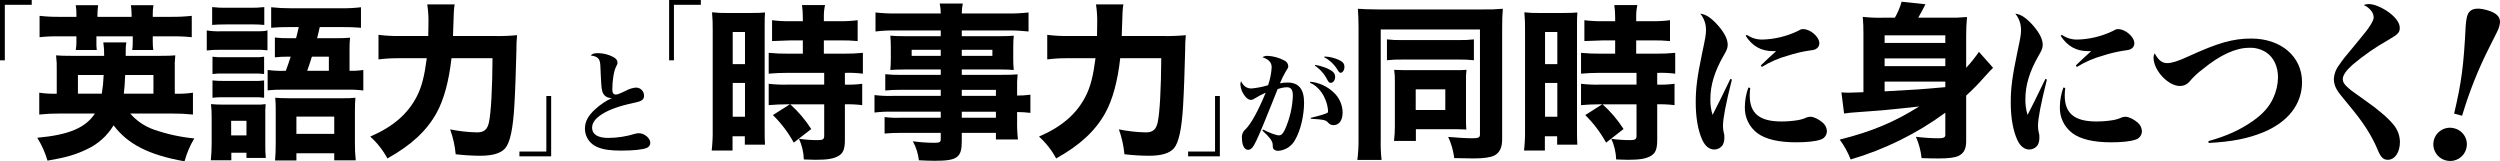
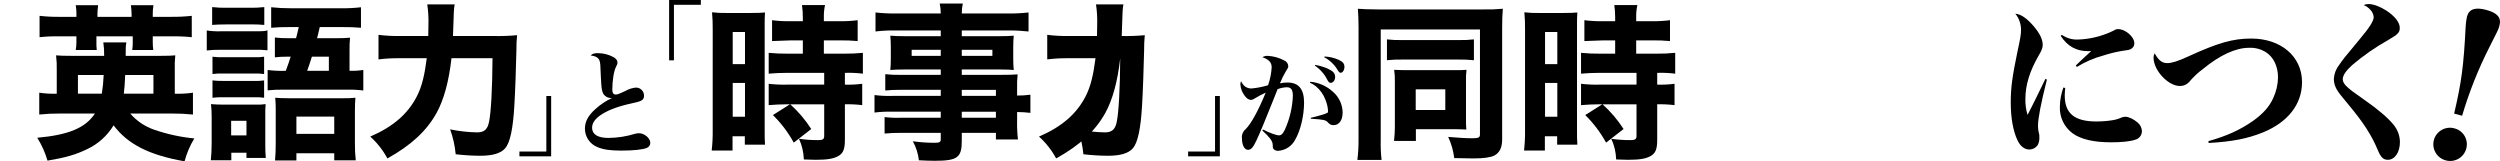
<svg xmlns="http://www.w3.org/2000/svg" enable-background="new 0 0 1103.807 71.222" height="71.222" viewBox="0 0 1103.807 71.222" width="1103.807">
  <g transform="translate(-273.143 1261.514)">
-     <path d="m287.156-1261.514h-14.013v26.64h2.129v-24.51h11.884z" />
    <path d="m404.012-1210.041h16.705v7.646h-16.705zm0 16.187h16.705v3.118h9.5c-.276-2.515-.399-5.045-.37-7.575v-14.329c0-2.377.074-4.01.222-5.717-1.899.198-3.809.272-5.717.222h-23.535c-2.9 0-4.38-.074-6.161-.222.16 1.603.234 3.214.222 4.825v15.146c0 2.97-.074 5.42-.3 7.723h9.43zm-28.811-14.332h6.757v6.461h-6.757zm.074 14.106h6.683v2.3h8.541c-.171-1.876-.246-3.759-.225-5.642v-12.921c-.051-1.735-.001-3.471.148-5.2-1.572.231-3.164.305-4.751.222h-13.736c-2.3 0-3.936-.074-5.643-.222.225 1.897.325 3.807.3 5.717v11.806c0 2.448-.148 5.047-.37 7.276h9.056zm-8.316-24.277c1.529-.172 3.067-.247 4.605-.225h13.514c1.562-.061 3.127.014 4.676.225v-7.649c-1.5.209-3.015.284-4.528.222h-13.587c-1.563.023-3.125-.051-4.679-.222zm0-10.47c1.551-.204 3.116-.278 4.679-.222h13.588c1.513-.055 3.028.02 4.528.222v-7.649c-1.498.222-3.015.296-4.528.222h-13.587c-1.563.061-3.129-.014-4.679-.222zm-2.525-10.4c1.996-.236 4.006-.337 6.016-.3h14.776c2.007-.079 4.017-.005 6.013.223v-8.837c-.818.373-1.929.448-6.238.448h-14.551c-2.012.059-4.026-.065-6.016-.371zm2.377-11.285c1.855-.148 3.639-.222 6.46-.222h10.1c2.156-.052 4.313.022 6.46.222v-7.871c-2.144.243-4.302.343-6.46.3h-10.1c-2.158.045-4.316-.055-6.46-.3zm41.952 20.271c1.04-2.97 1.188-3.343 2.08-6.238h7.5v6.238zm-10.1 0c-2.457.069-4.915-.056-7.352-.374v8.986c2.443-.239 4.898-.339 7.352-.3h27.62c2.431-.051 4.862.073 7.275.37v-9.059c-2.014.303-4.051.428-6.087.374v-9.208c-.025-1.809.049-3.619.222-5.42-1.876.168-3.759.243-5.643.222h-8.911c.148-.593.6-2.228 1.188-4.9h10.1c2.701-.038 5.402.062 8.093.3v-9.059c-2.859.335-5.737.483-8.615.445h-22.344c-2.902.015-5.803-.134-8.689-.445v9.059c2.641-.238 5.293-.338 7.945-.3h4.232c-.593 2.6-.667 2.972-1.188 4.9h-3.562c-1.935.038-3.87-.062-5.791-.3v8.76c1.823-.221 3.658-.321 5.494-.3h1.49c-.818 2.6-1.04 3.118-2.154 6.238zm-91.783-23.836h-7.5c-2.927.034-5.854-.114-8.763-.444v9.43c2.909-.319 5.837-.444 8.763-.374h7.5v2.525c.017 1.171-.084 2.34-.3 3.491h9.282c-.138-1.233-.188-2.473-.148-3.713v-2.3h16.038v2.6c.019 1.143-.057 2.286-.225 3.417h9.282c-.157-1.207-.231-2.422-.222-3.639v-2.381h8.167c3.025-.059 6.05.066 9.06.374v-9.43c-3.009.324-6.034.473-9.06.444h-8.162v-1.188c-.019-1.318.081-2.635.3-3.935h-9.948c.174 1.305.274 2.619.3 3.935v1.188h-15.079v-1.188c.023-1.316.124-2.63.3-3.935h-9.874c.213 1.301.313 2.617.3 3.935zm20.94 33.933c.3-2.525.445-4.677.593-8.242h12.479v8.242zm-20.27 0v-8.242h11.362c-.098 2.762-.372 5.515-.818 8.242zm41.655 8.763c3.05-.022 6.098.126 9.131.444v-9.652c-2.653.397-5.338.546-8.019.445v-10.319c-.079-2.205-.004-4.414.222-6.609-1.781.148-3.192.223-7.2.223h-14.7c0-4.084 0-4.084.3-5.942h-10.175c.288 1.967.412 3.954.37 5.942h-13.884c-4.084 0-5.568-.074-7.349-.223.265 2.242.365 4.5.3 6.757v10.171c-2.583.092-5.168-.057-7.723-.445v9.652c2.984-.319 5.984-.467 8.985-.444h15.591c-4.158 6.309-11.507 9.43-25.468 10.692 1.975 3.138 3.5 6.538 4.531 10.1 7.945-1.336 12.4-2.6 17.449-5.05 4.871-2.27 8.955-5.94 11.73-10.541 6.238 8.316 15.668 13.141 31.336 15.888.946-3.555 2.396-6.956 4.306-10.1-6.047-.58-12.004-1.877-17.746-3.862-4.084-1.399-7.723-3.859-10.544-7.127z" />
    <path d="m473.145-1245.61c.37-11.73.37-11.73.744-13.958h-12.1c.44 2.924.614 5.882.519 8.837 0 1.781 0 3.044-.074 5.121h-12.477c-3.175.046-6.349-.128-9.5-.519v10.841c3.079-.383 6.18-.557 9.282-.519h12.029c-.966 7.572-2.154 12.4-4.235 16.557-3.936 7.871-10.541 13.662-20.715 18.042 3.065 2.754 5.628 6.02 7.575 9.652 10.541-5.865 17.3-12.177 21.681-20.045 3.266-5.868 5.494-14.183 6.609-24.206h18.116c-.074 13.513-.67 24.129-1.559 28.213-.67 3.269-2.154 4.531-5.272 4.531-3.993-.079-7.97-.526-11.881-1.336 1.286 3.542 2.109 7.236 2.451 10.989 3.549.422 7.118.645 10.692.667 5.642 0 9.133-1.037 11.137-3.266 2.154-2.451 3.491-8.538 4.084-19.008.37-6.013.744-17.153.892-23.91 0-3.266.074-4.084.3-7.053-3.306.309-6.628.433-9.948.37z" />
    <path d="m502.477-1192.492h14.013v-26.639h-2.129v24.51h-11.884z" />
    <path d="m533.915-1237.056c2.326.347 3.467 1.04 3.912 2.279.347.841.445 1.98.593 6.881.249 6.04.545 7.477 1.784 8.615.742.681 1.717 1.053 2.724 1.04h.4c-2.718 1.277-5.224 2.963-7.43 5-3.118 2.821-4.5 5.494-4.5 8.514-.003 3.603 2.195 6.843 5.545 8.17 2.575 1.091 5.645 1.535 10.5 1.535 5.447 0 9.655-.444 11.389-1.236.872-.374 1.437-1.232 1.437-2.181 0-2.078-2.626-4.256-5.05-4.256-.569.02-1.135.102-1.686.246-3.832 1.192-7.82 1.81-11.833 1.832-4.605 0-7.13-1.583-7.13-4.454 0-1.982 1.091-3.666 3.366-5.349 2.824-2.08 7.13-3.814 12.53-5.1 4.949-1.138 4.949-1.138 5.6-1.485.94-.346 1.529-1.282 1.434-2.279.008-1.961-1.576-3.557-3.537-3.565-.009 0-.019 0-.028 0-1.566.146-3.084.618-4.457 1.386-3.118 1.485-3.713 1.683-4.5 1.683-.99 0-1.485-.741-1.485-2.178 0-4.009.694-8.318 1.683-10.15.545-1.091.593-1.188.593-1.784 0-1.04-.593-1.781-1.98-2.525-2.023-1.044-4.261-1.603-6.537-1.633-1.802.004-2.398.199-3.337.994z" />
    <path d="m582.586-1261.512h-14.013v26.639h2.129v-24.51h11.884z" />
    <path d="m697.788-1239.519h13.514v2.674h-13.514zm-9.282 0v2.674h-12.843v-2.674zm9.282 27.324h15.072v2.673h-15.072zm0-6.979v-2.673h15.072v2.673zm-9.282 0h-21.233c-2.679.087-5.36-.037-8.019-.371v7.72c2.709-.332 5.439-.456 8.167-.37h21.085v2.673h-17.745c-2.355.092-4.714-.008-7.053-.3v7.275c2.443-.23 4.896-.33 7.35-.3h17.449v2.747c0 1.336-.445 1.633-2.969 1.633-3.13-.018-6.255-.241-9.356-.667 1.432 2.595 2.34 5.445 2.673 8.39 2.6.148 5.124.222 6.979.222 10.025 0 11.955-1.411 11.955-8.76v-3.565h15.072v2.9h9.729c-.311-2.711-.435-5.439-.373-8.167v-3.936c1.961.01 3.921.133 5.868.37v-8.016c-1.945.257-3.906.381-5.868.37v-2.6c-.073-2.255.002-4.511.225-6.756-2.08.148-3.269.222-7.8.222h-16.854v-2.377h17.079c2.3 0 4.306.074 5.865.222-.162-1.677-.236-3.362-.222-5.047v-4.827c0-2.3.074-3.562.222-5.272-1.855.148-3.34.222-6.309.222h-16.635v-2.522h20.644c2.951-.029 5.901.12 8.834.445v-8.39c-3.131.342-6.281.49-9.43.444h-20.048c-.003-1.472.147-2.939.447-4.38h-10.173c.285 1.443.434 2.909.445 4.38h-19.379c-3.149.048-6.299-.1-9.43-.444v8.39c2.931-.361 5.884-.509 8.837-.445h19.971v2.522h-15.81c-2.9 0-4.383-.074-6.46-.222.148 1.784.222 3.194.222 5.272v4.827c0 1.929-.074 3.562-.222 5.047 1.707-.148 3.713-.222 6.312-.222h15.962v2.377h-17.6c-2.304.044-4.609-.056-6.9-.3v7.2c2.245-.224 4.501-.324 6.757-.3h17.746zm-91.854-5.717h5.42v14.924h-5.42zm0-22.5h5.42v14.183h-5.42zm-8.837 43.066c.048 3.1-.1 6.2-.445 9.281h9.208v-6.312h5.42v3.713h8.908c-.148-2.006-.148-3.491-.148-7.575v-43.51c0-4.084 0-5.569.148-7.276-1.707.148-3.044.223-6.309.223h-10.691c-2.133.047-4.267-.053-6.386-.3.229 2.567.329 5.143.3 7.72zm34.083-11.137-7.5 4.75c3.653 3.583 6.756 7.686 9.208 12.177l7.723-6.013c-2.592-4.036-5.714-7.707-9.282-10.914h15v13.884c0 1.559-.6 1.929-2.747 1.929-2.808.011-5.612-.187-8.39-.593 1.321 2.87 2.052 5.976 2.151 9.134 2.6.074 4.531.148 5.2.148 5.124 0 7.945-.447 10.1-1.707 2.08-1.188 2.824-3.047 2.824-7.056v-15.739c2.554-.064 5.11.059 7.646.37v-9.43c-2.534.34-5.091.464-7.646.37v-5.2h.667c2.431-.063 4.863.062 7.275.373v-9.208c-2.763.278-5.539.402-8.316.371h-8.915v-5.865h7.127c2.604-.04 5.207.06 7.8.3v-9.207c-2.635.33-5.29.479-7.945.447h-6.982v-1.784c-.041-1.796.133-3.591.519-5.346h-10.17c.247 1.796.371 3.607.371 5.42v1.71h-5.643c-2.656.035-5.31-.115-7.945-.447v9.207c.966-.074 3.713-.148 8.316-.3h5.272v5.865h-6.609c-2.826.032-5.652-.092-8.464-.371v9.208c2.3-.222 5.272-.373 8.316-.373h16.187v5.2h-16.187c-2.777.085-5.557-.039-8.316-.37v9.43c2.525-.222 5.494-.37 8.093-.37z" />
-     <path d="m768.408-1245.61c.37-11.73.37-11.73.741-13.958h-12.1c.443 2.924.618 5.882.522 8.837 0 1.781 0 3.044-.074 5.121h-12.477c-3.175.046-6.349-.128-9.5-.519v10.841c3.078-.383 6.178-.557 9.279-.519h12.029c-.963 7.572-2.151 12.4-4.232 16.557-3.936 7.871-10.544 13.662-20.715 18.042 3.065 2.753 5.628 6.019 7.572 9.652 10.544-5.865 17.3-12.177 21.684-20.045 3.266-5.868 5.494-14.183 6.606-24.206h18.119c-.074 13.513-.67 24.129-1.559 28.213-.67 3.269-2.154 4.531-5.272 4.531-3.993-.079-7.97-.526-11.881-1.336 1.284 3.543 2.108 7.236 2.451 10.989 3.549.422 7.118.645 10.692.667 5.642 0 9.13-1.037 11.137-3.266 2.155-2.451 3.488-8.538 4.084-19.008.37-6.013.741-17.153.892-23.91 0-3.266.074-4.084.3-7.053-3.308.309-6.63.433-9.952.37z" />
+     <path d="m768.408-1245.61c.37-11.73.37-11.73.741-13.958h-12.1c.443 2.924.618 5.882.522 8.837 0 1.781 0 3.044-.074 5.121h-12.477c-3.175.046-6.349-.128-9.5-.519v10.841c3.078-.383 6.178-.557 9.279-.519h12.029c-.963 7.572-2.151 12.4-4.232 16.557-3.936 7.871-10.544 13.662-20.715 18.042 3.065 2.753 5.628 6.019 7.572 9.652 10.544-5.865 17.3-12.177 21.684-20.045 3.266-5.868 5.494-14.183 6.606-24.206c-.074 13.513-.67 24.129-1.559 28.213-.67 3.269-2.154 4.531-5.272 4.531-3.993-.079-7.97-.526-11.881-1.336 1.284 3.543 2.108 7.236 2.451 10.989 3.549.422 7.118.645 10.692.667 5.642 0 9.13-1.037 11.137-3.266 2.155-2.451 3.488-8.538 4.084-19.008.37-6.013.741-17.153.892-23.91 0-3.266.074-4.084.3-7.053-3.308.309-6.63.433-9.952.37z" />
    <path d="m797.723-1192.492h14.013v-26.639h-2.129v24.51h-11.884z" />
    <path d="m851.491-1224.974c.951.369 1.838.887 2.626 1.535 1.889 1.567 3.339 3.596 4.208 5.891.663 1.592 1.064 3.28 1.188 5 0 .495-.05.69-.3.841-.495.394-3.269 1.236-7.379 2.226l.1.4c5.693.347 6.534.495 7.625 1.734.57.697 1.426 1.098 2.326 1.09 2.525 0 4.06-2.131 4.06-5.7-.086-3.495-1.652-6.789-4.309-9.062-2.741-2.495-6.212-4.04-9.9-4.407zm-20.994 21.094c3.07 2.771 4.457 4.6 4.555 5.989.05 1.683.1 1.882.6 2.377.489.396 1.102.609 1.731.6 3.204-.171 6.083-2.015 7.578-4.854 2.377-4.06 3.959-10.645 3.959-16.439 0-5.942-2.377-8.864-7.278-8.864-1.132-.015-2.261.102-3.366.347.712-1.818 1.573-3.573 2.575-5.248 1.04-1.583 1.091-1.734 1.091-2.327-.042-1.121-.742-2.111-1.784-2.525-2.261-1.216-4.765-1.909-7.329-2.03-.817-.034-1.625.173-2.326.593 2.872.99 4.11 2.329 4.11 4.457-.155 2.702-.688 5.369-1.585 7.922-2.389.723-4.844 1.205-7.329 1.438-2.08 0-3.565-1.04-4.605-3.218-.198.436-.3.908-.3 1.387.097 1.735.7 3.403 1.734 4.8.939 1.387 1.98 2.08 2.969 2.08.559-.044 1.092-.25 1.535-.593 1.592-.982 3.246-1.86 4.952-2.626-3.367 8.17-6.487 13.816-8.962 16.24-1.124.93-1.701 2.365-1.535 3.814 0 3.12 1.091 5.2 2.673 5.2 1.337 0 2.229-.99 3.666-4.01 1.138-2.327 4.208-9.655 7.08-16.933 1.091-2.774 1.882-4.706 2.326-5.844 1.296-.507 2.669-.791 4.06-.841 1.882 0 2.676 1.091 2.676 3.814-.207 5.146-1.401 10.205-3.518 14.9-.889 1.831-1.583 2.525-2.623 2.525-1.239 0-4.407-1.188-7.032-2.576zm27.282-32.385c2.523 1.319 4.619 3.329 6.043 5.794.495.791.791 1.09 1.236 1.09.892 0 1.683-1.188 1.683-2.575 0-1.485-.69-2.279-2.572-3.168-1.954-.866-4.055-1.354-6.191-1.437zm-4.11 3.714c2.337 1.576 4.231 3.724 5.5 6.241.495.99.942 1.384 1.485 1.384 1.091 0 1.983-1.188 1.983-2.572 0-1.636-.842-2.575-3.269-3.713-1.758-.771-3.606-1.321-5.5-1.636z" />
    <path d="m955.315-1224.891h5.42v14.924h-5.42zm0-22.5h5.42v14.183h-5.42zm-8.834 43.066c.048 3.1-.1 6.201-.445 9.282h9.2v-6.312h5.42v3.713h8.92c-.148-2.006-.148-3.491-.148-7.575v-43.51c0-4.084 0-5.569.148-7.276-1.707.148-3.044.223-6.312.223h-10.696c-2.132.048-4.265-.053-6.383-.3.229 2.567.329 5.143.3 7.72zm34.08-11.137-7.5 4.75c3.649 3.584 6.749 7.688 9.2 12.177l7.723-6.013c-2.591-4.037-5.713-7.708-9.282-10.914h15v13.884c0 1.559-.593 1.929-2.747 1.929-2.807.011-5.612-.187-8.39-.593 1.321 2.87 2.053 5.976 2.154 9.134 2.6.074 4.528.148 5.2.148 5.121 0 7.942-.447 10.1-1.707 2.08-1.188 2.821-3.047 2.821-7.056v-15.739c2.555-.064 5.112.059 7.649.37v-9.43c-2.535.34-5.093.463-7.649.37v-5.2h.67c2.431-.063 4.864.062 7.276.373v-9.208c-2.763.278-5.539.402-8.316.371h-8.911v-5.865h7.127c2.604-.041 5.207.06 7.8.3v-9.208c-2.635.33-5.29.479-7.945.447h-6.979v-1.784c-.042-1.797.134-3.591.522-5.346h-10.177c.247 1.796.37 3.607.37 5.42v1.71h-5.643c-2.655.034-5.31-.115-7.945-.447v9.208c.966-.074 3.713-.148 8.316-.3h5.271v5.865h-6.6c-2.827.032-5.654-.092-8.467-.371v9.208c2.3-.222 5.272-.373 8.315-.373h16.187v5.2h-16.19c-2.777.084-5.556-.039-8.315-.37v9.43c2.525-.222 5.494-.37 8.093-.37zm-82.35-6.609h13.065v9.134h-13.065zm22.2-3.491c-.051-1.711.023-3.424.222-5.124-1.877.152-3.76.203-5.642.151h-21.015c-1.932 0-3.121-.077-5.272-.151.229 1.648.329 3.312.3 4.976v19.9c.005 2.184-.119 4.366-.37 6.535h9.652v-5.2h17.227c1.707 0 2.821.074 5.047.148-.148-1.485-.148-3.044-.148-4.753zm-34.9-9.356c2.219-.246 4.451-.346 6.683-.3h24.876c2.281-.045 4.563.055 6.831.3v-9.208c-2.267.261-4.55.362-6.831.3h-24.8c-2.257.067-4.515-.033-6.757-.3zm-12.547 34.824c.036 3.077-.138 6.153-.519 9.207h10.692c-.331-2.983-.456-5.985-.373-8.985v-48.634h43.812v46.409c0 1.26-.67 1.633-3.269 1.633-2.821 0-6.532-.223-10.767-.6 1.387 2.955 2.29 6.114 2.673 9.356 2.673.074 6.164.148 8.541.148 4.38 0 7.5-.445 9.134-1.262 2.374-1.263 3.488-3.488 3.488-7.2v-48.931c0-3.639.074-6.386.3-8.689-2.888.258-5.787.358-8.686.3h-46.262c-3.936 0-7.5-.148-9.06-.3.148 2.3.3 4.531.3 7.871z" />
-     <path d="m1045.091-1222.887c-.999 2.737-1.526 5.624-1.559 8.538-.172 4.565 1.91 8.922 5.568 11.658 3.639 2.673 9.356 4.01 17 4.01 4.6 0 8.39-.37 10.618-1.114 1.793-.416 3.057-2.02 3.044-3.861-.078-1.478-.779-2.853-1.929-3.784-1.636-1.411-3.861-2.525-5.346-2.525-.559-.002-1.114.099-1.636.3-1.365.632-2.816 1.058-4.306 1.263-2.283.354-4.59.528-6.9.519-9.652 0-13.958-3.562-13.958-11.508.017-1.093.091-2.184.222-3.269zm-1.188-22.8c2.972 4.605 6.908 6.757 12.1 6.757h1.336c-.963.818-5.269 4.828-6.757 6.312l.447.667c3.619-2.241 7.546-3.941 11.656-5.047 2.646-.861 5.351-1.532 8.093-2.006 3.12-.445 3.195-.445 4.009-.815 1.019-.458 1.664-1.483 1.636-2.6 0-2.822-3.936-6.238-7.13-6.238-.889 0-1.04.074-2.673.966-4.769 2.249-9.951 3.487-15.221 3.639-2.49.081-4.94-.649-6.979-2.08zm-6.757 19.008c-.815 1.71-.815 1.71-4.528 9.282-1.114 2.154-1.485 3.043-3.34 6.609-.705-2.282-1.031-4.665-.966-7.053 0-6.09 1.855-12.177 5.865-19.156 1.411-2.377 1.784-3.417 1.784-4.754 0-2.377-1.337-5.124-4.084-8.316-3.047-3.491-5.5-5.124-8.019-5.42 1.678 2.049 2.572 4.628 2.522 7.275 0 1.858-.222 3.269-1.633 9.8-2.226 10.692-2.9 15.739-2.9 22.052 0 6.682.966 12.4 2.9 16.631 1.262 2.747 3.12 4.232 5.346 4.232 1.453-.019 2.808-.737 3.639-1.929.563-1.074.819-2.281.741-3.491.025-.447 0-.895-.074-1.337-.346-1.231-.521-2.505-.519-3.784 0-3.194 1.263-9.729 3.936-20.344z" />
-     <path d="m1105.242-1225.486h26.8v2.451c-11.807 1.041-11.807 1.041-26.8 1.855zm26.8-17.076h-26.8v-3.343h26.8zm-26.8 6.831h26.8v3.414h-26.8zm26.8 33.932c0 .963-.892 1.337-3.043 1.337-3.328-.022-6.651-.245-9.952-.67 1.328 2.993 2.18 6.174 2.525 9.43 4.232.148 5.942.148 7.649.148 4.232 0 6.979-.37 8.612-1.111 2.377-1.114 3.417-3.12 3.417-6.461v-20.2c2.842-2.551 5.52-5.279 8.019-8.167 1.855-2.08 2.451-2.673 3.862-4.084l-6.238-7.053c-1.703 2.488-3.59 4.845-5.643 7.053v-13.736c-.023-2.901.1-5.801.37-8.689-2.863.264-5.738.364-8.612.3h-12.916c1.04-1.855 1.858-3.34 3.195-5.938l-10.544-1.115c-.686 2.467-1.684 4.837-2.969 7.053h-5.42c-2.926.073-5.854-.051-8.763-.37.228 2.493.328 4.996.3 7.5v25.765c-6.309.222-6.309.222-6.757.222-.966 0-2-.074-2.97-.148l1.188 9.356c1.336-.223 2-.3 3.713-.448 15.072-1.111 15.072-1.111 29.4-2.673-10.914 6.905-20.937 11.066-35.046 14.628 2.004 2.686 3.628 5.634 4.828 8.763 15.026-4.404 29.17-11.39 41.8-20.644z" />
    <path d="m1248.335-1198.385c10.47-.593 17.153-1.929 23.984-4.677 11.063-4.531 17.227-12.473 17.227-22.2 0-11.285-9.282-19.23-22.425-19.23-8.093 0-14.625 1.858-27.916 7.945-4.531 2.08-7.2 2.9-9.208 2.9-2.229 0-3.861-1.262-5.494-4.306-.352.581-.532 1.25-.521 1.929 0 5.571 6.46 12.477 11.584 12.477 1.545.051 3.036-.574 4.084-1.71 1.832-2.203 3.927-4.172 6.238-5.865 7.424-6.087 14.4-9.282 20.2-9.282 2.729-.146 5.433.583 7.72 2.08 3.269 2.226 5.124 6.235 5.124 10.989-.048 3.188-.781 6.329-2.151 9.208-1.71 3.784-4.531 6.9-8.911 10.023-5.791 4.01-11.51 6.609-19.678 8.911zm-64.157-24.5c-1 2.737-1.528 5.624-1.559 8.538-.172 4.565 1.91 8.923 5.569 11.658 3.639 2.673 9.356 4.01 17 4.01 4.605 0 8.393-.37 10.618-1.114 1.794-.415 3.061-2.019 3.047-3.861-.079-1.478-.781-2.853-1.932-3.784-1.633-1.411-3.861-2.525-5.346-2.525-.558-.002-1.112.1-1.633.3-1.365.631-2.816 1.057-4.306 1.263-2.285.354-4.593.528-6.905.519-9.652 0-13.961-3.562-13.961-11.508.017-1.093.092-2.184.225-3.269zm-1.189-22.8c2.97 4.605 6.905 6.757 12.1 6.757h1.336c-.966.818-5.272 4.828-6.757 6.312l.445.667c3.62-2.241 7.547-3.941 11.658-5.047 2.646-.862 5.351-1.532 8.093-2.006 3.118-.445 3.192-.445 4.009-.815 1.018-.459 1.662-1.484 1.633-2.6 0-2.822-3.935-6.238-7.127-6.238-.892 0-1.04.074-2.673.966-4.769 2.249-9.951 3.487-15.221 3.639-2.491.082-4.942-.648-6.982-2.08zm-6.757 19.008c-.818 1.71-.818 1.71-4.528 9.282-1.114 2.154-1.485 3.043-3.343 6.609-.703-2.283-1.03-4.665-.966-7.053 0-6.09 1.858-12.177 5.868-19.156 1.411-2.377 1.781-3.417 1.781-4.754 0-2.377-1.337-5.124-4.084-8.316-3.044-3.491-5.494-5.124-8.019-5.42 1.68 2.048 2.575 4.627 2.525 7.275 0 1.858-.222 3.269-1.633 9.8-2.229 10.692-2.9 15.739-2.9 22.052 0 6.682.963 12.4 2.9 16.631 1.262 2.747 3.118 4.232 5.346 4.232 1.453-.019 2.808-.737 3.639-1.929.563-1.074.819-2.281.741-3.491.024-.447 0-.895-.074-1.337-.346-1.231-.521-2.505-.519-3.784 0-3.194 1.263-9.729 3.933-20.344z" />
    <path d="m1316.8-1259.271c1.144.478 2.161 1.216 2.972 2.154.83.866 1.329 1.995 1.411 3.192 0 1.633-1.932 4.68-5.942 9.43-7.646 9.208-7.646 9.208-9.356 11.733-1.388 1.765-2.192 3.918-2.3 6.161.017 1.595.452 3.157 1.262 4.531.741 1.336 1.707 2.6 5.568 7.2 6.309 7.575 9.949 13.217 12.7 19.9 1.262 2.969 2.377 4.009 4.306 4.009 3.12 0 5.346-3.343 5.346-7.871-.039-2.904-1.119-5.697-3.044-7.871-2.154-2.673-6.905-6.757-12.621-10.693-5.868-4.158-5.868-4.158-7.279-5.42-1.633-1.411-2.3-2.525-2.3-3.713 0-1.707 1.485-3.859 4.232-6.309 4.899-4.172 10.195-7.852 15.813-10.989 4.457-2.6 5.124-3.343 5.124-5.42 0-2.377-2.229-5.2-6.013-7.649-2.673-1.707-5.646-2.821-7.649-2.821-.768-.025-1.531.128-2.23.446z" />
    <path d="m1356.796-1204.846c-3.905-1.079-7.946 1.211-9.025 5.117-.004.013-.007.026-.011.039-1.04 3.918 1.293 7.936 5.211 8.976.011.003.023.006.034.009 3.907 1.079 7.95-1.213 9.029-5.121.003-.012.006-.024.01-.035 1.083-3.842-1.153-7.835-4.995-8.918-.084-.024-.168-.046-.253-.067zm3.429-5.566c3.059-10.354 7.051-20.409 11.928-30.041 4.09-8.037 4.09-8.037 4.57-9.824.913-3.408-.913-5.542-5.817-6.858s-7.64-.4-8.553 3.005c-.29 1.365-.476 2.75-.557 4.143-.886 17.751-1.873 24.881-5.1 38.629z" />
  </g>
</svg>